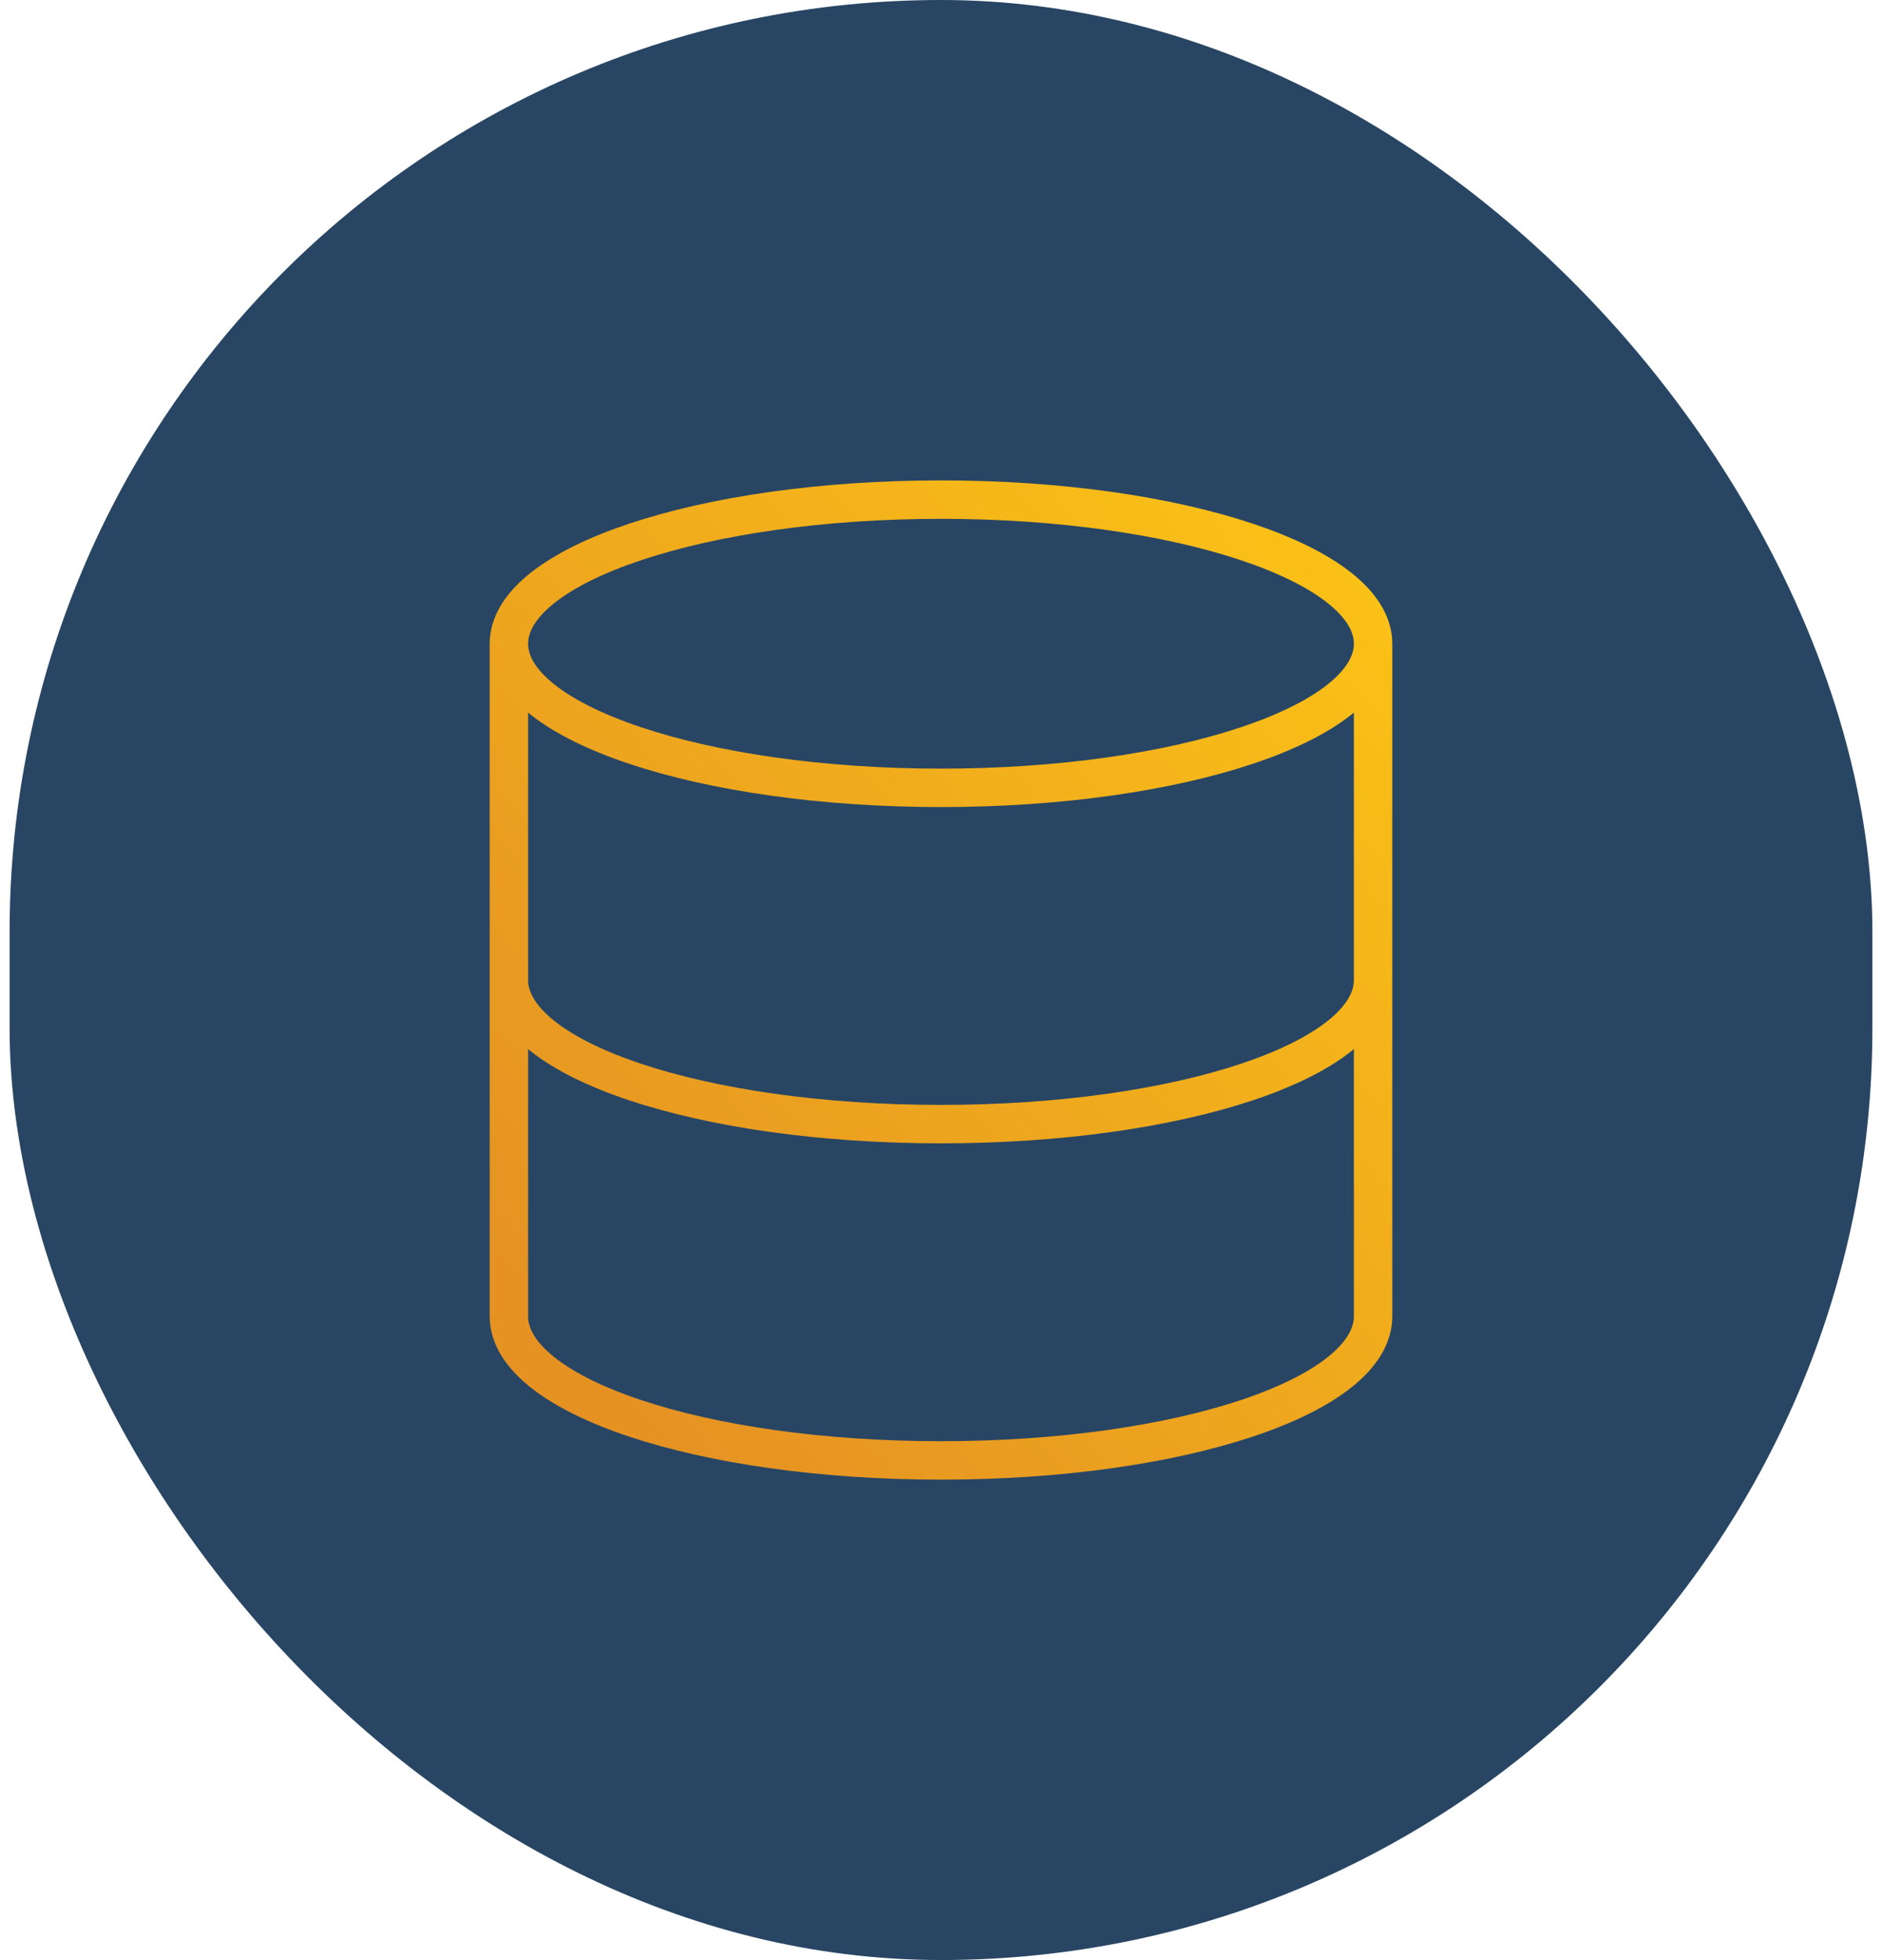
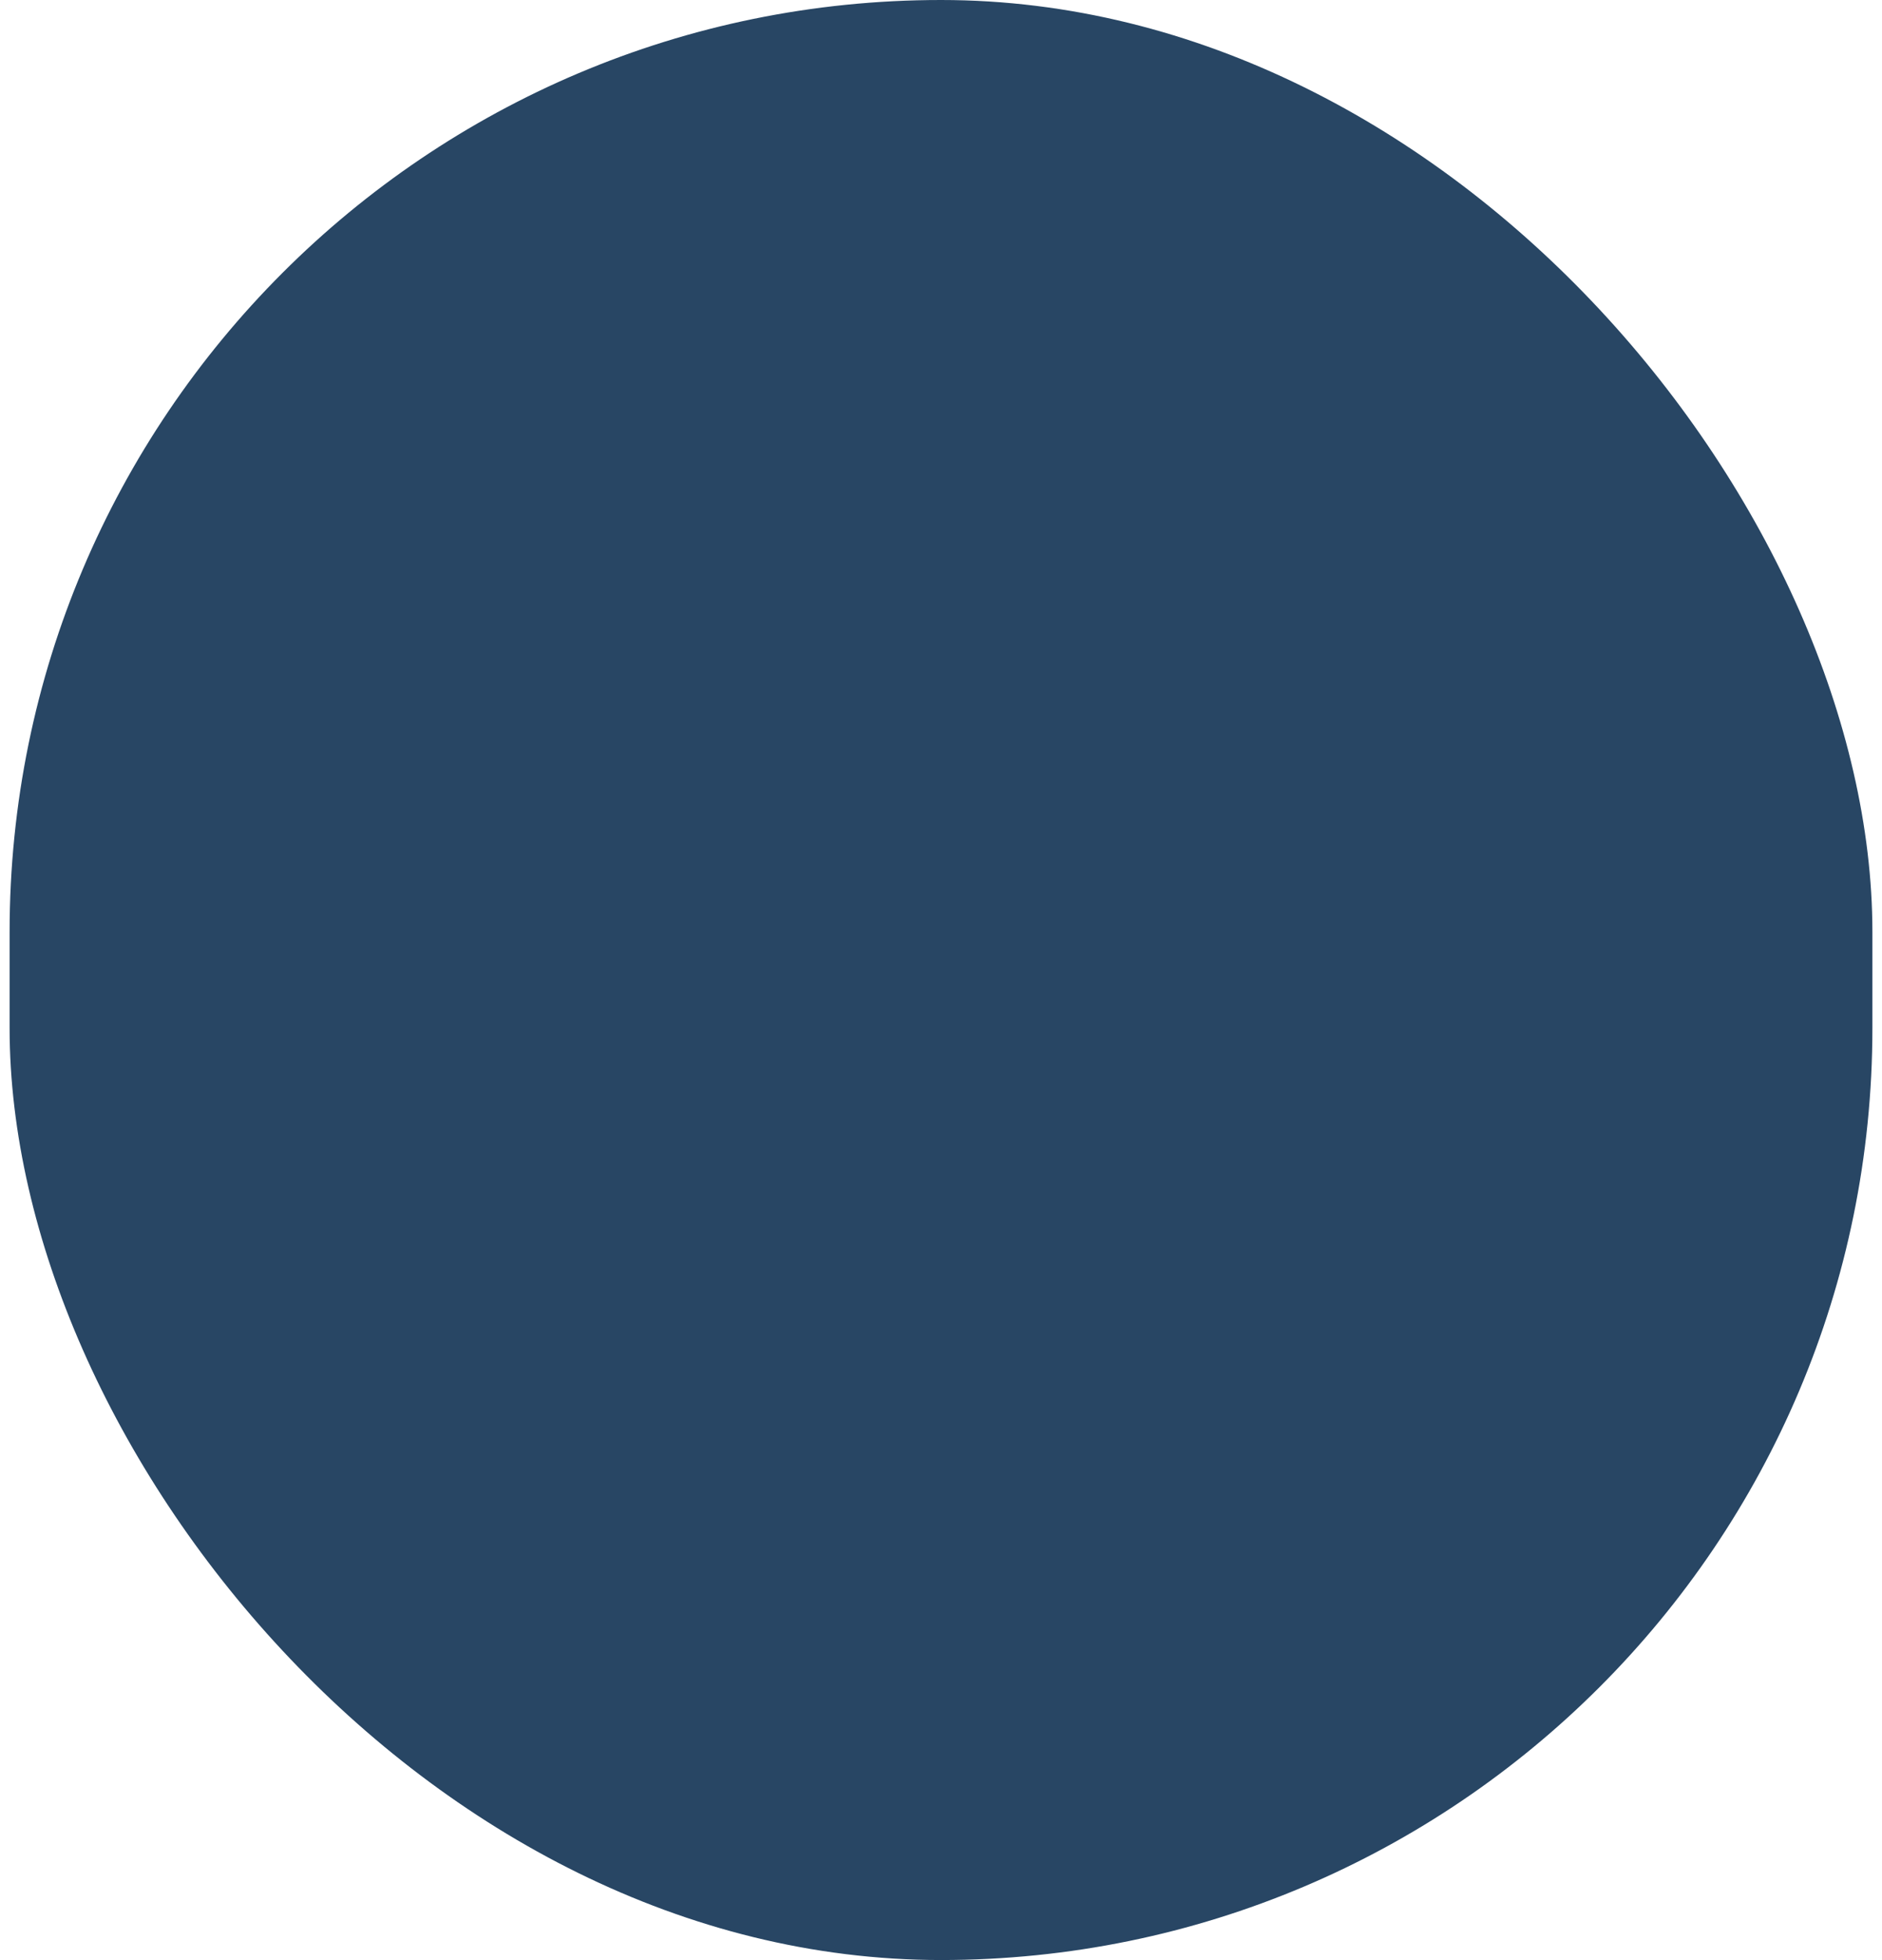
<svg xmlns="http://www.w3.org/2000/svg" width="98" height="102" viewBox="0 0 98 102" fill="none">
  <rect x="0.5" width="97" height="102" rx="48.5" fill="#284664" />
-   <path d="M71.5 33.5C71.5 37.642 61.426 41 49 41C36.574 41 26.5 37.642 26.5 33.5M71.5 33.5C71.5 29.358 61.426 26 49 26C36.574 26 26.5 29.358 26.5 33.5M71.5 33.5V68.5C71.5 72.65 61.5 76 49 76C36.5 76 26.5 72.65 26.5 68.5V33.5M71.5 51C71.5 55.15 61.5 58.5 49 58.5C36.5 58.5 26.5 55.15 26.5 51" stroke="url(#paint0_linear_6437_5499)" stroke-width="2" stroke-linecap="round" stroke-linejoin="round" />
  <defs>
    <linearGradient id="paint0_linear_6437_5499" x1="71.5" y1="26.897" x2="22.596" y2="70.631" gradientUnits="userSpaceOnUse">
      <stop stop-color="#FBC316" />
      <stop offset="0.913" stop-color="#E59223" />
    </linearGradient>
  </defs>
</svg>